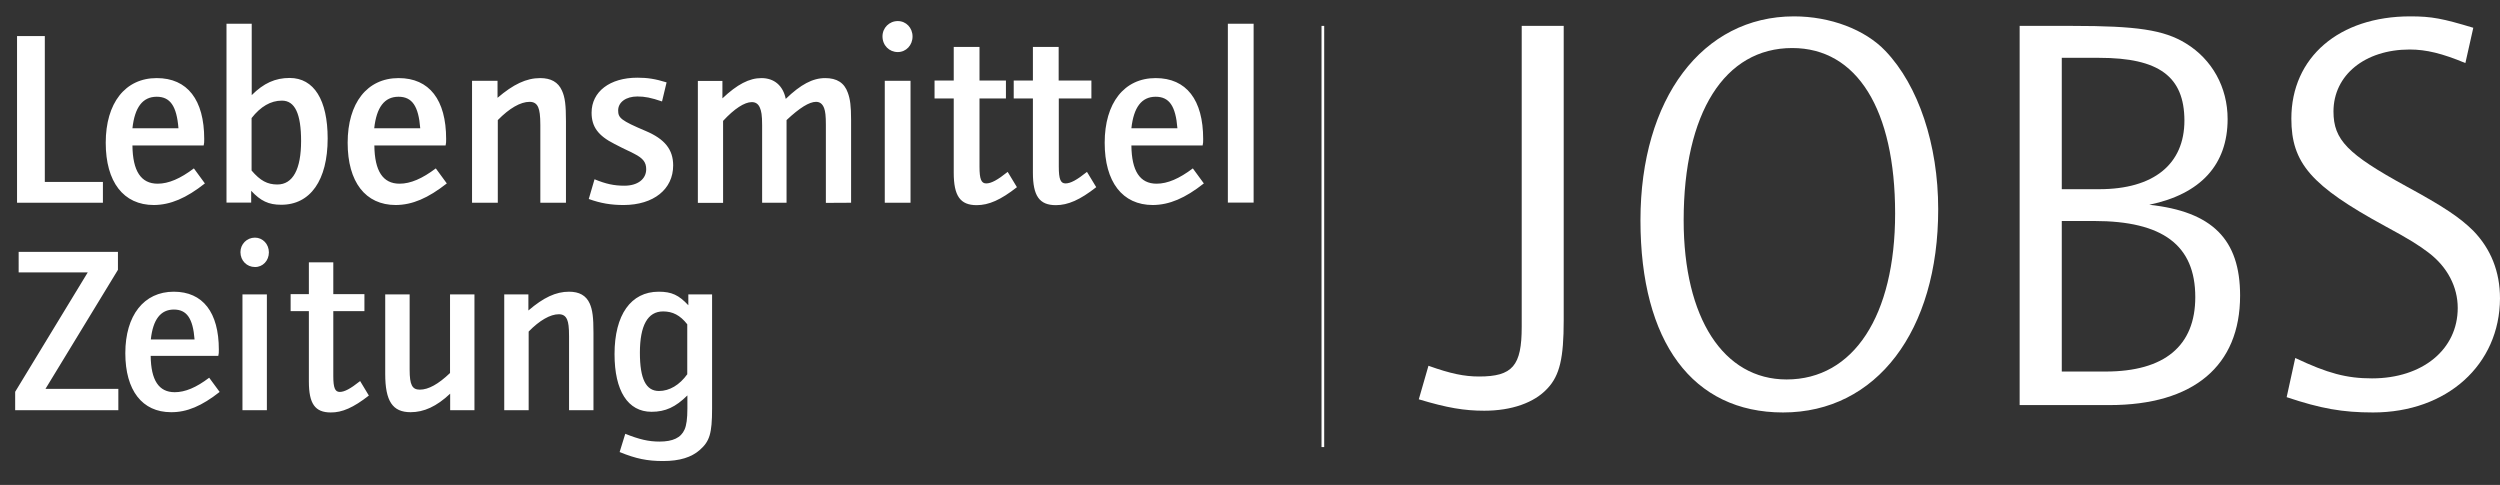
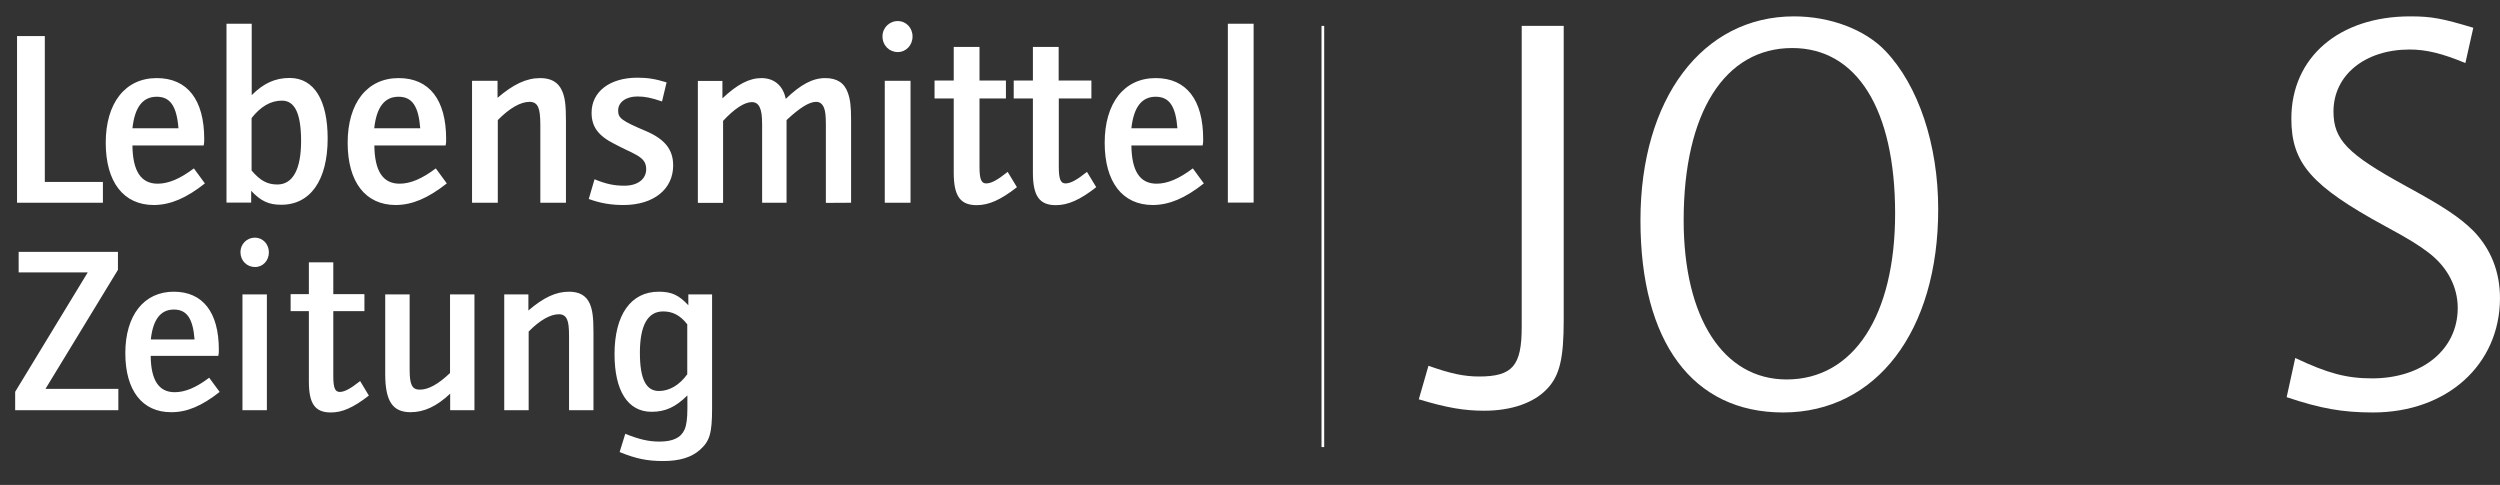
<svg xmlns="http://www.w3.org/2000/svg" id="Ebene_1" x="0px" y="0px" viewBox="0 0 1863.2 361.4" style="enable-background:new 0 0 1863.2 361.4;" xml:space="preserve">
  <rect x="0" y="0" width="1863.2" height="361.4" fill="#333333" stroke="none" />
  <style type="text/css">	.st0{fill:#FFFFFF;}</style>
  <g>
    <path class="st0" d="M76.7,151.1v-15.5H33.4V26.9H12.7v124.2H76.7z M152.7,136.7l-8.2-11.2c-10.1,7.6-18.8,11.4-27,11.4  c-12.5,0-18.6-9.5-18.8-28.5h53.1c0.4-1.9,0.4-2.4,0.4-4.8c0-29.2-12.5-45.4-35.4-45.4c-23.5,0-38,18.6-38,48.2  c0,29.2,13.2,46.4,35.9,46.4C127,152.7,138.8,147.7,152.7,136.7 M133,95.6H98.7c1.7-15.6,7.6-23.5,18.1-23.5  C126.8,72.1,131.7,79,133,95.6 M244.2,103.2c0-28.7-10.2-45.1-28.3-45.1c-10.8,0-19.4,3.9-28.3,12.8V17.7h-18.8V151h18.4v-8.8  c7.1,7.6,13,10.4,22.3,10.4C231.3,152.7,244.2,134.3,244.2,103.2 M224.4,105.1c0,21-6.1,32.4-17.7,32.4c-7.4,0-12.7-2.8-19.2-10.4  V88c6.7-8.6,14.3-13,22.5-13C219.8,74.9,224.4,84.8,224.4,105.1 M333,136.7l-8.2-11.2c-10.1,7.6-18.8,11.4-27,11.4  c-12.5,0-18.6-9.5-18.8-28.5h53.1c0.4-1.9,0.4-2.4,0.4-4.8c0-29.2-12.5-45.4-35.4-45.4c-23.5,0-38,18.6-38,48.2  c0,29.2,13.2,46.4,35.9,46.4C307.3,152.7,319,147.7,333,136.7 M313.2,95.6h-34.3c1.7-15.6,7.6-23.5,18.1-23.5  C307.1,72.1,311.9,79,313.2,95.6 M421.8,151.1V90.4c0-12.1-0.7-17.9-3-22.9c-2.8-6.3-8.2-9.3-16.2-9.3c-10.4,0-20.1,4.7-31.8,14.7  V60.2h-19v90.9H371V89.5c8.6-8.8,16.9-13.6,23.7-13.6c3.4,0,5.4,1.5,6.5,4.3c0.9,2.2,1.5,5.8,1.5,13v57.9H421.8z M501.7,123.3  c0-11.9-6.3-19.7-20.5-25.7c-18.4-7.8-20.5-9.7-20.5-15.3c0-6.1,5.8-10.4,14.3-10.4c5.6,0,10.2,0.9,18.4,3.7l3.4-14.2  c-8.4-2.6-14.2-3.5-21.8-3.5c-20.5,0-34.1,10.4-34.1,26.1c0,10.4,4.8,17.1,17.1,23.3c8.6,4.5,11.2,5.4,14.7,7.3  c6.7,3.4,8.9,6.5,8.9,11.5c0,7.5-6.5,12.3-16.2,12.3c-7.8,0-13.8-1.3-22.3-4.8l-4.3,14.7c8.8,3.2,16.6,4.5,26.1,4.5  C487.2,152.7,501.7,141,501.7,123.3 M634.3,151.1V89.5c0-10.6-0.7-15.6-2.4-20.3c-2.6-7.5-8.2-11-16.9-11  c-9.3,0-18.2,4.7-29.4,15.5c-2-9.9-8.6-15.5-18.1-15.5c-9.1,0-18.1,4.7-29.1,15.1v-13h-18.3v90.9h18.8V90.1c8.4-9.1,16-14,21.4-14  c2.8,0,4.8,1.3,6,4.1c1.1,2.6,1.7,5.4,1.7,13.2v57.7h18.2V89.5c9.7-9.1,16.9-13.6,22-13.6c2.8,0,4.8,1.5,6,4.7  c0.9,2.4,1.3,5.8,1.3,12.3v58.3L634.3,151.1L634.3,151.1z M680.1,27.2c0-6.5-4.8-11.5-11-11.5c-6.3,0-11.4,5-11.4,11.4  c0,6.7,5,11.7,11.4,11.7C675.3,38.8,680.1,33.7,680.1,27.2 M678.6,60.2h-19.2v90.9h19.2V60.2z M757.9,139.5l-6.9-11.4  c-7.6,6.1-12.3,8.6-16,8.6s-5-3.2-5-12.5V73.4h19.7V60H730V35h-19.2v25h-14.3v13.4h14.3v55.3c0,17.3,4.8,24.2,17.1,24.2  C736.9,152.9,745.8,149,757.9,139.5 M817,139.5l-6.9-11.4c-7.6,6.1-12.3,8.6-16,8.6s-5-3.2-5-12.5V73.4h24.3V60H789V35h-19.2v25  h-14.3v13.4h14.3v55.3c0,17.3,4.8,24.2,17.1,24.2C795.9,152.9,804.9,149,817,139.5 M897.2,136.7l-8.2-11.2  c-10.1,7.6-18.8,11.4-27,11.4c-12.5,0-18.6-9.5-18.8-28.5h53.1c0.4-1.9,0.4-2.4,0.4-4.8c0-29.2-12.5-45.4-35.4-45.4  c-23.5,0-38,18.6-38,48.2c0,29.2,13.2,46.4,35.9,46.4C871.5,152.7,883.3,147.7,897.2,136.7 M877.5,95.6h-34.3  c1.7-15.6,7.6-23.5,18.1-23.5C871.4,72.1,876.2,79,877.5,95.6 M934.3,17.7h-19.2V151h19.2V17.7z" />
  </g>
  <g>
    <path class="st0" d="M88.2,305.7v-15.9H33.9l54-88.7v-13.4h-74V203h51.5l-54.1,89v13.7H88.2z M163.7,292.1l-7.8-10.6  c-9.6,7.3-17.9,10.8-25.7,10.8c-11.9,0-17.7-9-17.9-27.1h50.4c0.4-1.8,0.4-2.3,0.4-4.6c0-27.8-11.9-43.2-33.6-43.2  c-22.3,0-36.1,17.7-36.1,45.8c0,27.8,12.6,44,34.1,44C139.3,307.3,150.5,302.5,163.7,292.1 M145,253h-32.6  c1.6-14.9,7.3-22.3,17.2-22.3C139.2,230.7,143.8,237.3,145,253 M200.4,188.1c0-6.2-4.6-11-10.4-11c-6,0-10.8,4.8-10.8,10.8  c0,6.4,4.8,11.1,10.8,11.1C195.8,199.1,200.4,194.3,200.4,188.1 M198.9,219.4h-18.2v86.3h18.2V219.4z M274.9,294.8l-6.5-10.8  c-7.3,5.8-11.7,8.1-15.2,8.1s-4.8-3-4.8-11.9v-48.3h23.2v-12.7h-23.2v-23.7h-18.2v23.7h-13.6v12.7h13.6v52.5c0,16.5,4.6,23,16.3,23  C254.9,307.5,263.4,303.8,274.9,294.8 M353.6,305.7v-86.3h-18.2V278c-8.7,8.3-16.1,12.4-22.5,12.4c-5.7,0-7.6-3.5-7.6-14.9v-56.1  h-18.2v59.3c0,20.3,5.5,28.5,18.9,28.5c9.9,0,19.3-4.2,29.5-13.8v12.3H353.6z M442.3,305.7V248c0-11.5-0.7-17-2.8-21.8  c-2.7-6-7.8-8.8-15.4-8.8c-9.9,0-19.1,4.4-30.3,14v-12h-18v86.3H394v-58.6c8.1-8.3,16.1-12.9,22.5-12.9c3.2,0,5.1,1.4,6.2,4.1  c0.9,2.1,1.4,5.5,1.4,12.4v55H442.3z M530.7,304.5v-85.1H513v8.1c-7.1-7.6-12.4-10.1-22.1-10.1c-20.7,0-32.9,17.2-32.9,46.5  c0,27.4,9.9,43,27.6,43c10.3,0,17.9-3.5,26.7-12.2v9.7c0,7.6-0.7,12.6-2.1,15.7c-2.7,6.2-8.8,9-18.7,9c-8.1,0-15-1.6-25.5-5.8  l-4.2,13.6c12.2,5,20.7,6.7,32.4,6.7c12.4,0,21.2-2.8,27.4-8.3C528.8,328.9,530.7,323.3,530.7,304.5 M512.3,278.8  c-5.8,8.1-13.3,12.6-21.2,12.6c-9.7,0-14.2-9-14.2-28.5c0-20.3,5.8-30.8,17.3-30.8c7.1,0,12.7,2.8,18,9.6v37.1L512.3,278.8  L512.3,278.8z" />
  </g>
  <g>
    <g>
      <path class="st0" d="M1153.2,289.6c-9.8,10.6-26.7,16.5-47,16.5c-14.8,0-27.6-2.1-48.8-8.5l7.2-25c16.5,5.9,26.7,8,37.7,8   c25,0,31.8-8,31.8-36.9V19.3h31.3v219.4C1165.4,266.7,1162.5,279.8,1153.2,289.6z" />
    </g>
    <g>
      <path class="st0" d="M1328.9,307.4c-67.4,0-106.3-52.5-106.3-143.2s46.2-152,114.4-152c27.1,0,53,9.8,68.2,25.8   c24.6,25.8,39.3,69.8,39.3,117.8C1444.6,246.7,1398.4,307.4,1328.9,307.4z M1335.7,35.8c-50.4,0-80.9,48.3-80.9,128.4   c0,72.9,29.7,118.6,76.7,118.6c49.9,0,80.9-47.5,80.9-123.7C1412.4,81.6,1384,35.8,1335.7,35.8z" />
    </g>
    <g>
-       <path class="st0" d="M1572.1,301.9h-66.9V19.3h39.3c47.8,0,68.2,2.9,84.7,13.1c19.4,11.9,31,32.6,31,56.3   c0,33.9-19.9,55.9-58.4,63.9c47,5.1,67.7,25.8,67.7,67.7C1669.5,272.7,1634.8,301.9,1572.1,301.9z M1564.5,43.1h-27.9V141h27.9   c40.6,0,63.5-18.6,63.5-51.2C1627.9,57,1609,43.1,1564.5,43.1z M1560.7,164.7h-24.1v112.2h32.6c44,0,66.9-19.1,66.9-55.5   C1636.1,182.8,1611.9,164.7,1560.7,164.7z" />
-     </g>
+       </g>
    <g>
      <path class="st0" d="M1768.6,307.4c-22.8,0-39-2.9-64.4-11.4l6.4-29.2c24.1,11.4,38.2,15.2,57.2,15.2c37.7,0,63.9-21.6,63.9-52.5   c0-15.7-7.7-30.5-21.6-41.1c-7.2-5.5-14.4-10.1-32.6-19.9c-55.1-30-69.8-47-69.8-80.1c0-45.7,35.6-76.2,88.6-76.2   c16.1,0,24.1,1.6,47,8.5l-5.9,26.3c-17.3-7.2-29.2-10.1-41.5-10.1c-33.4,0-56.8,19.1-56.8,46.2c0,21.2,10.6,31.8,53.8,55.5   c28.9,15.7,40.6,23.7,50.4,33.4c13.1,13.5,19.9,30.5,19.9,50.4C1863,271.8,1823.7,307.4,1768.6,307.4z" />
    </g>
  </g>
  <g>
    <rect x="984.9" y="19.3" class="st0" width="2" height="313.9" />
  </g>
</svg>